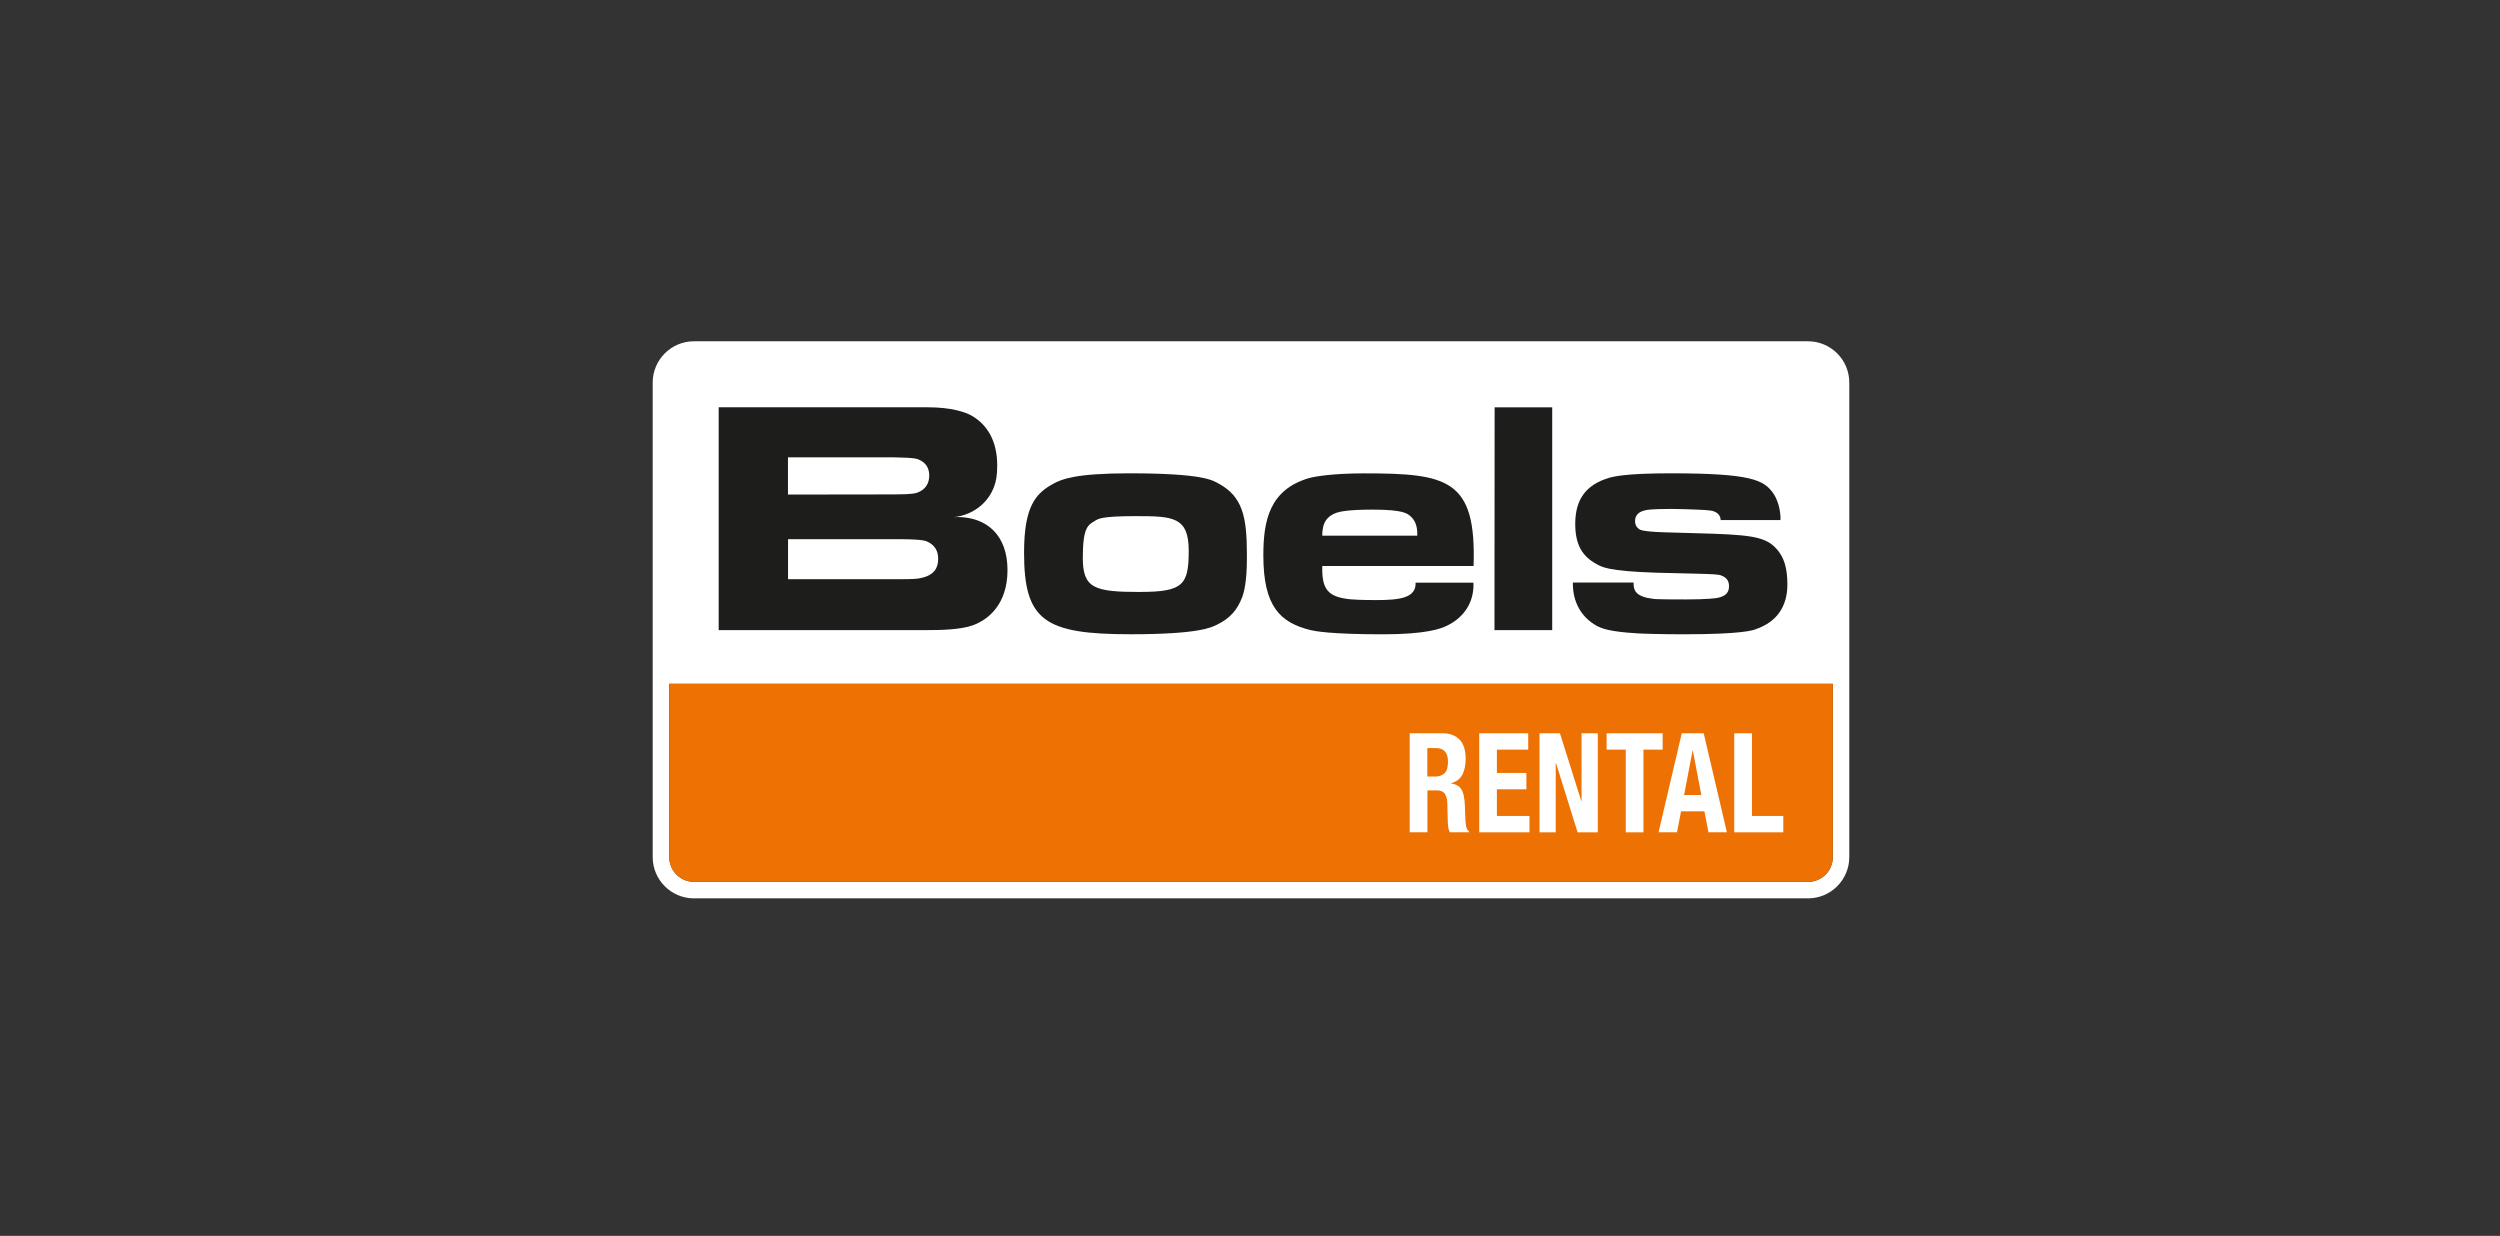
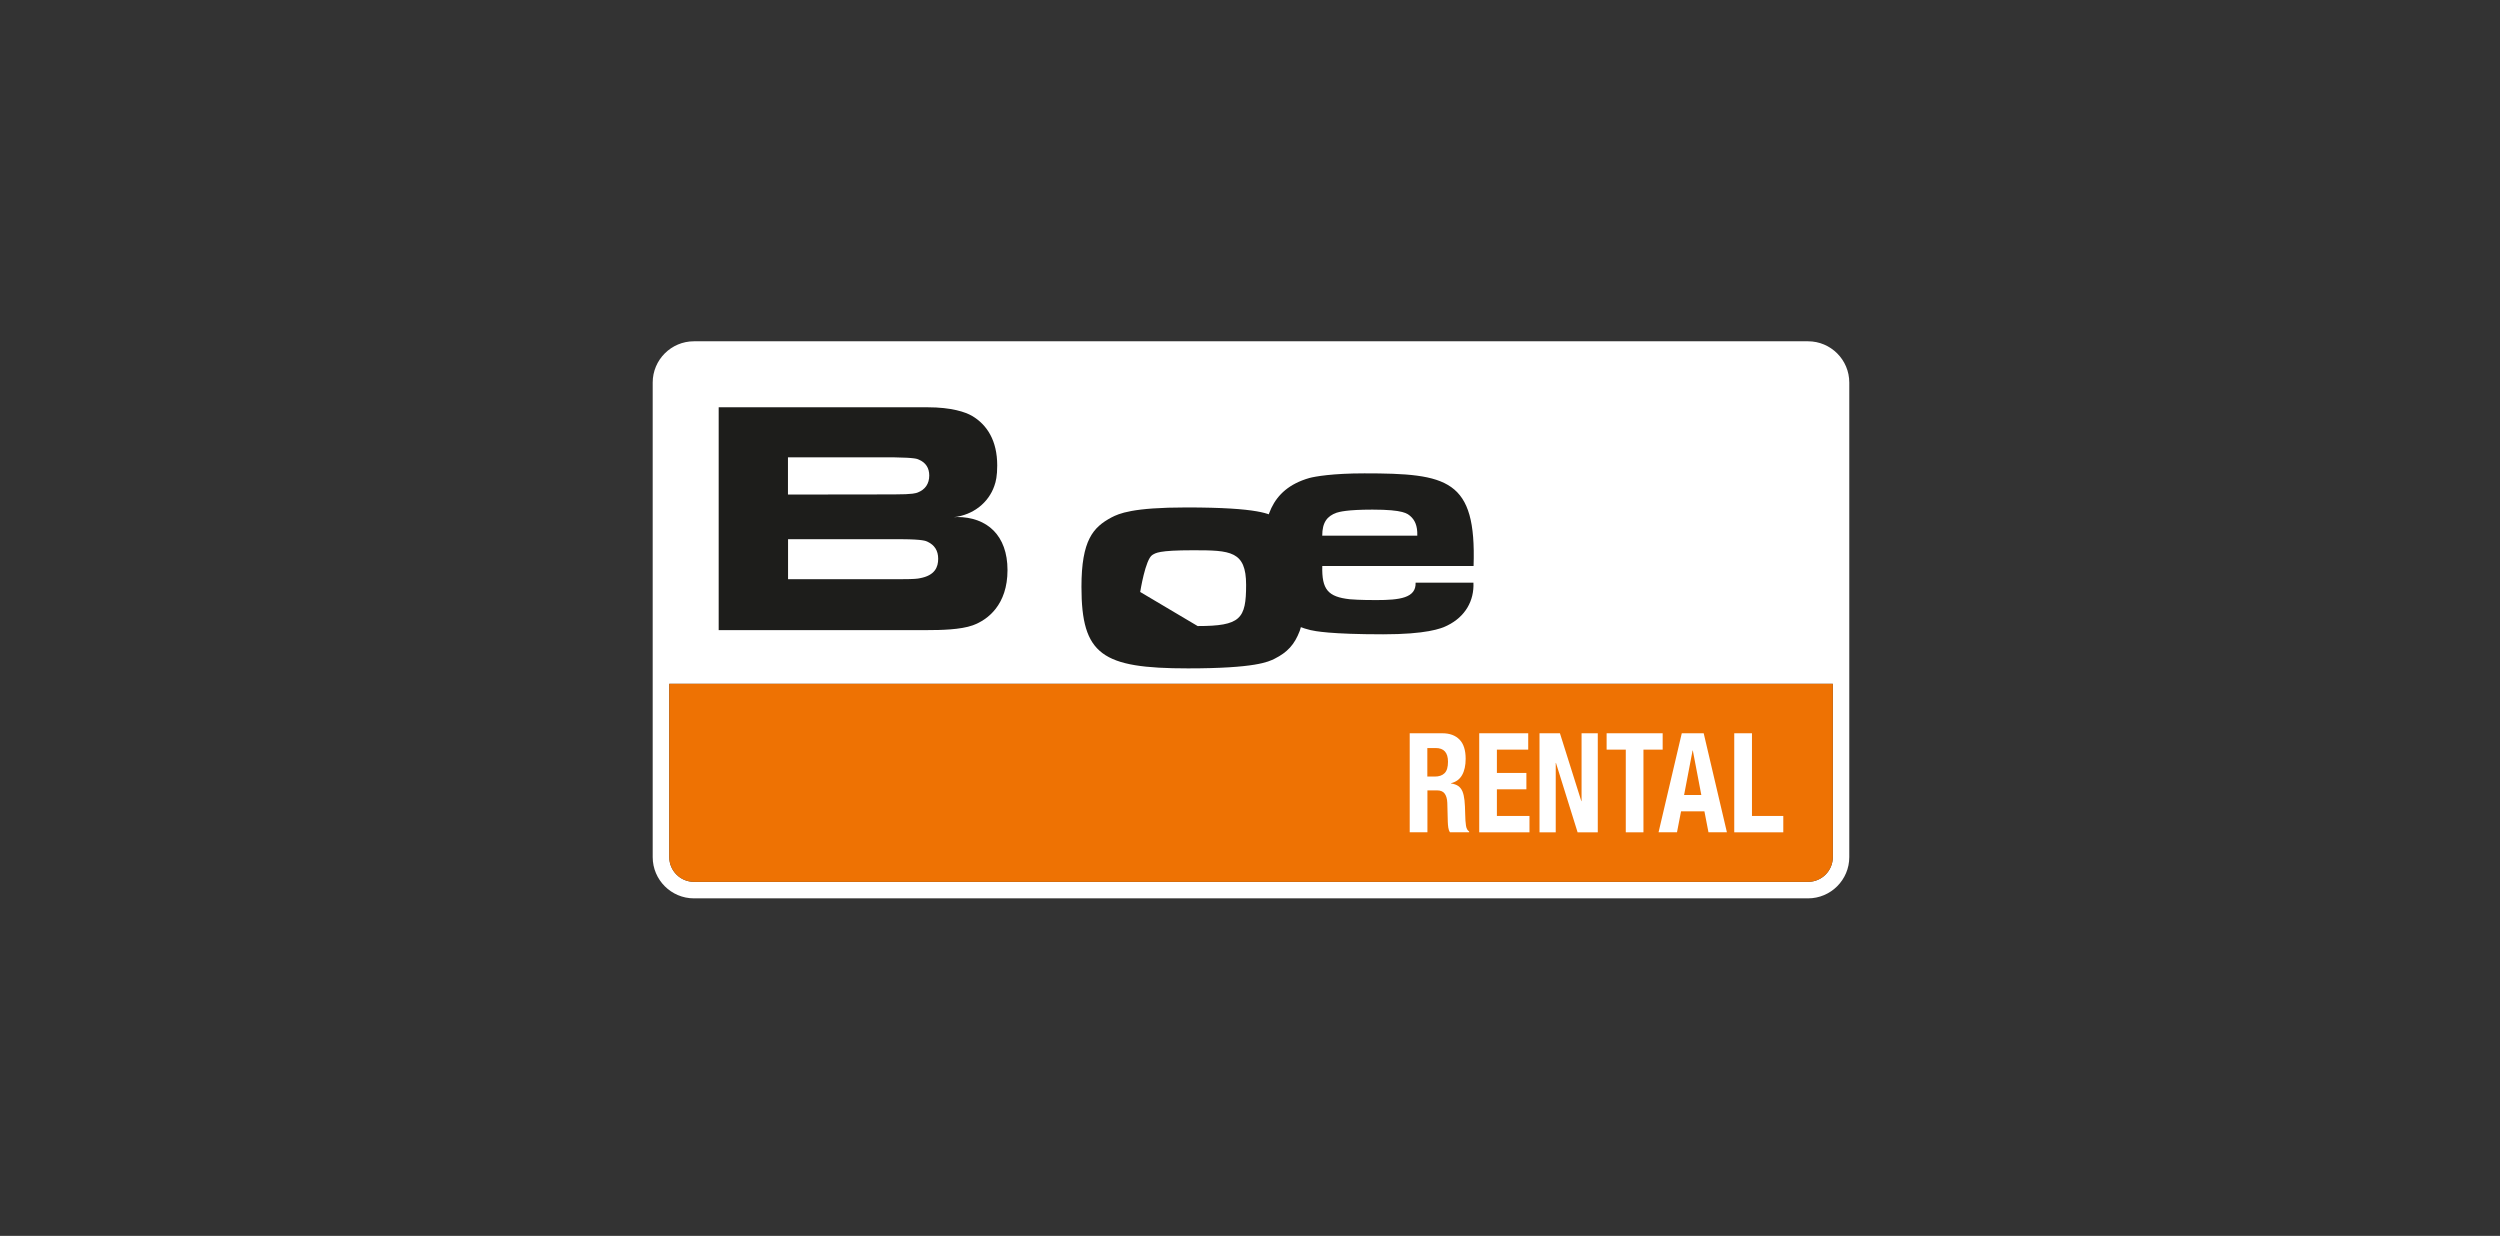
<svg xmlns="http://www.w3.org/2000/svg" viewBox="0 0 517.89 256.02">
  <rect x="0" y="0" width="517.89" height="256.02" fill="#333333" stroke="none" />
  <path d="m374.55 182.68h-230.78c-2.83 0-5.13-2.29-5.13-5.13v-35.9h241.04v35.9c0 2.83-2.29 5.13-5.13 5.13m8.54-103.43c0-4.72-3.83-8.55-8.55-8.55h-230.78c-4.72 0-8.55 3.83-8.55 8.55v98.3c0 4.72 3.83 8.55 8.55 8.55h230.78c4.72 0 8.55-3.83 8.55-8.55z" fill="#fff" />
  <path d="m374.55 182.68h-230.78c-2.83 0-5.13-2.3-5.13-5.13v-35.9h241.04v35.9c0 2.83-2.3 5.13-5.13 5.13" fill="#ee7203" />
  <path d="m190.57 119.78c-.43.1-1.2.2-3.64.2h-23.68v-8.28h23.54c4.51.03 5.02.37 5.39.54 1.4.67 2.17 1.81 2.17 3.52s-.67 3.45-3.78 4.02m-27.33-25.04h21.91c4.61.07 4.85.34 5.18.47 1.44.6 2.17 1.74 2.17 3.29 0 1.71-.84 2.92-2.38 3.52-.37.13-.84.4-4.95.4l-21.94.03v-7.71zm35.02 12.37c-.23 0-.43 0-.67.03 4.05-.47 7.19-3.02 8.39-6.47.33-.91.6-2.08.6-4.26 0-5.1-2.08-8.41-5.22-10.26-1.34-.77-4.18-1.78-9.23-1.78h-43.25v46.16h43.31c2.68 0 6.8-.08 9.32-.99 3.15-1.14 7.2-4.29 7.2-11.45s-4.21-10.99-10.47-10.99" fill="#1d1d1b" />
-   <path d="m236.2 122.63c-9.51 0-11.89-.74-11.89-7.07s1.07-6.8 2.52-7.67c.7-.4 1.21-.97 8.43-.97 7.73 0 10.99.13 10.99 7.17s-1.14 8.53-10.04 8.53m16.31-22.4c-1.34-.77-3.43-2.17-18.64-2.17-11.22 0-13.97 1.27-15.52 2.07-3.8 2.03-6.22 4.7-6.22 14.37 0 14.1 4.24 16.9 22.07 16.9 14.01 0 16.66-1.37 17.94-2 2.65-1.33 4.13-2.93 5.21-5.77.34-.93.94-3.17.94-7.87v-1c0-7.73-.94-11.87-5.78-14.53" fill="#1d1d1b" />
+   <path d="m236.2 122.63s1.07-6.8 2.52-7.67c.7-.4 1.21-.97 8.43-.97 7.73 0 10.99.13 10.99 7.17s-1.14 8.53-10.04 8.53m16.31-22.4c-1.34-.77-3.43-2.17-18.64-2.17-11.22 0-13.97 1.27-15.52 2.07-3.8 2.03-6.22 4.7-6.22 14.37 0 14.1 4.24 16.9 22.07 16.9 14.01 0 16.66-1.37 17.94-2 2.65-1.33 4.13-2.93 5.21-5.77.34-.93.94-3.17.94-7.87v-1c0-7.73-.94-11.87-5.78-14.53" fill="#1d1d1b" />
  <path d="m293.6 110.96h-19.69c0-2.74 1.01-4.05 2.98-4.75.57-.17 2.12-.64 7.42-.64 6.51 0 7.25.84 7.88 1.37.84.74 1.48 1.91 1.41 4.01m-11.01-12.89c-6.51 0-10.17.64-11.38.97-8.22 2.38-9.5 8.79-9.5 16.02 0 10.63 3.49 13.91 9.77 15.48.87.2 4.06.87 15.06.87 8.82 0 11.98-1.14 13.32-1.84 3.66-1.81 5.54-5.08 5.37-8.86h-11.98c.13 3.18-3.29 3.61-8.15 3.61-3.46 0-5-.13-5.47-.17-4.53-.5-5.84-2.01-5.71-6.89h31.34c.6-17.96-5.34-19.19-22.68-19.19" fill="#1d1d1b" />
-   <path d="m309.59 130.54h11.96v-46.16h-11.93z" fill="#1d1d1b" />
-   <path d="m368.41 114.17c-2.16-2.74-4.68-3.27-13.32-3.6-3.46-.13-6.91-.17-10.36-.3-5.08-.17-5.08-.6-5.32-.77-.43-.33-.7-.87-.7-1.53 0-1.1.6-1.94 2.16-2.27.23-.07 1.23-.27 5.38-.27 1.03 0 3.55.07 5.05.13 3.35.13 3.52.3 3.72.37.96.33 1.39 1 1.43 1.8h12.39c.07-2.1-.63-4.3-1.5-5.54-1.96-2.77-4.58-4.14-21.32-4.14-9.37 0-11.93.7-12.79.97-4.62 1.4-6.91 4.37-6.91 9.51 0 4.41 1.53 6.74 4.39 8.31 1.1.6 2.26 1.47 12.36 1.8 2.73.07 5.48.13 8.2.2 4.02.1 4.82.17 5.35.4 1.03.4 1.56 1.1 1.56 2.17 0 1.3-.63 2.13-2.52 2.47-.23.04-2.09.3-6.41.3-6.51 0-6.61-.1-6.81-.13-3.46-.4-4.12-1.67-4.02-3.37h-12.59c-.07 4.17 1.89 7.31 4.98 8.98 1 .53 2.59 1.2 8.3 1.54.86.07 4.95.2 9.6.2 12.26 0 14.45-.83 15.05-1.07 4.32-1.5 6.51-4.67 6.51-9.28 0-3.6-.83-5.57-1.86-6.87" fill="#1d1d1b" />
  <g fill="#fff">
    <path d="m295.69 160.87h1.53c.88 0 1.56-.23 2.03-.7.48-.47.71-1.26.71-2.37 0-1.9-.85-2.84-2.55-2.84h-1.73v5.92zm-3.67-8.97h6.77c1.53 0 2.71.44 3.56 1.31s1.27 2.2 1.27 3.98c0 1.38-.25 2.51-.74 3.37-.49.87-1.25 1.43-2.29 1.68v.06c.63.09 1.13.27 1.5.53s.66.63.87 1.12c.2.49.34 1.11.42 1.85.08.75.12 1.67.14 2.76s.07 1.92.17 2.5c.09.57.31.97.65 1.18v.17h-3.97c-.19-.29-.3-.62-.35-.99s-.09-.76-.1-1.16l-.1-3.94c-.03-.81-.21-1.44-.53-1.9s-.86-.69-1.63-.69h-1.96v8.68h-3.67v-20.51z" />
    <path d="m316.58 151.9v3.39h-6.49v4.83h6.11v3.39h-6.11v5.52h6.75v3.39h-10.41v-20.52z" />
    <path d="m323.15 151.9 4.43 14.06h.05v-14.06h3.36v20.52h-4.18l-4.48-14.37h-.05v14.37h-3.36v-20.52z" />
    <path d="m344.43 151.9v3.39h-3.98v17.13h-3.66v-17.13h-3.97v-3.39z" />
    <path d="m348.88 164.69h3.56l-1.76-9.22h-.05l-1.76 9.22zm-.48-12.79h4.53l4.81 20.51h-3.82l-.84-4.34h-4.84l-.84 4.34h-3.82l4.81-20.51z" />
    <path d="m359.26 172.42v-20.52h3.67v17.13h6.49v3.39z" />
  </g>
</svg>